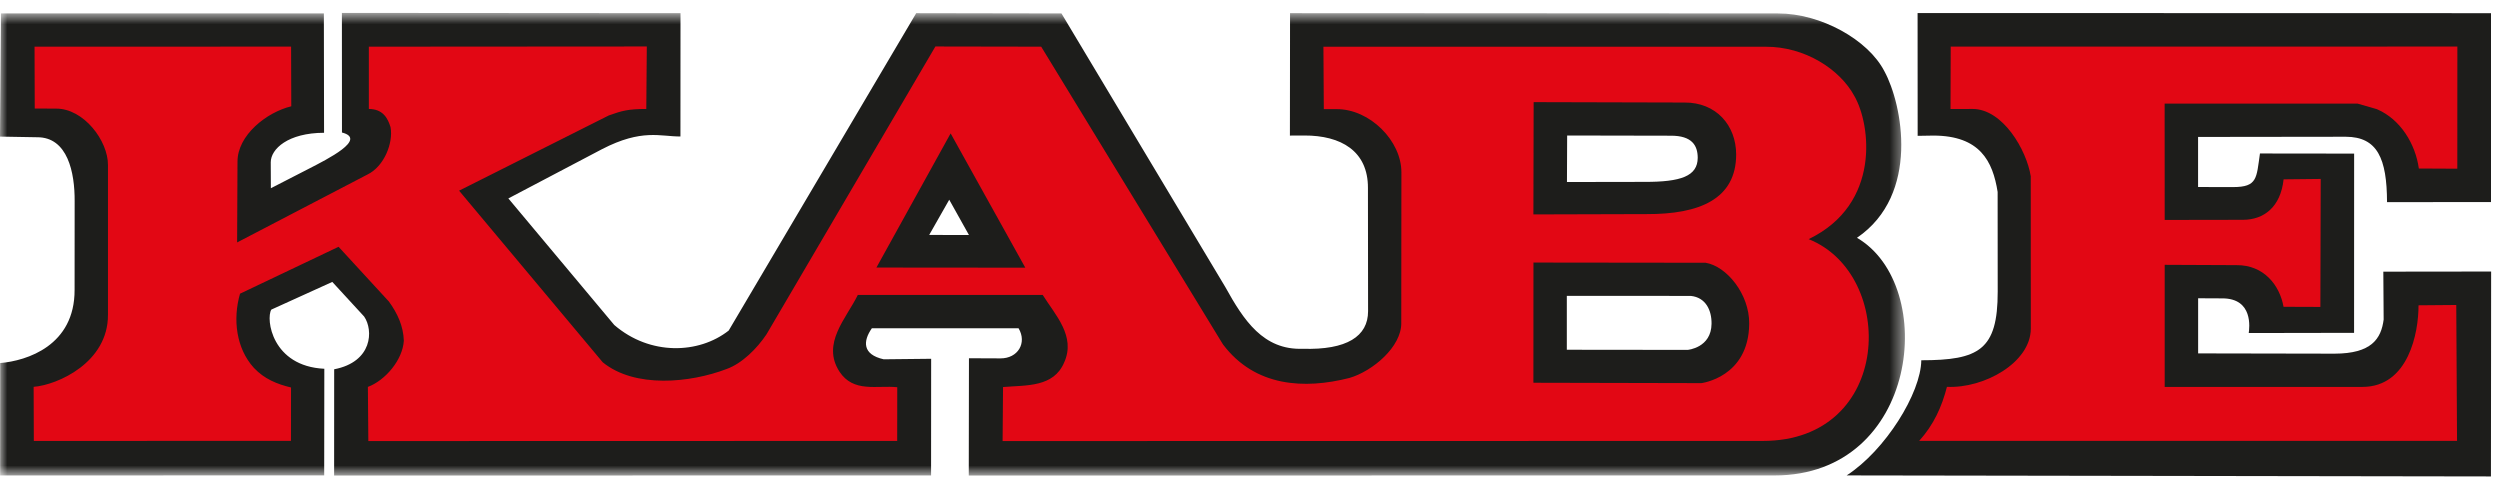
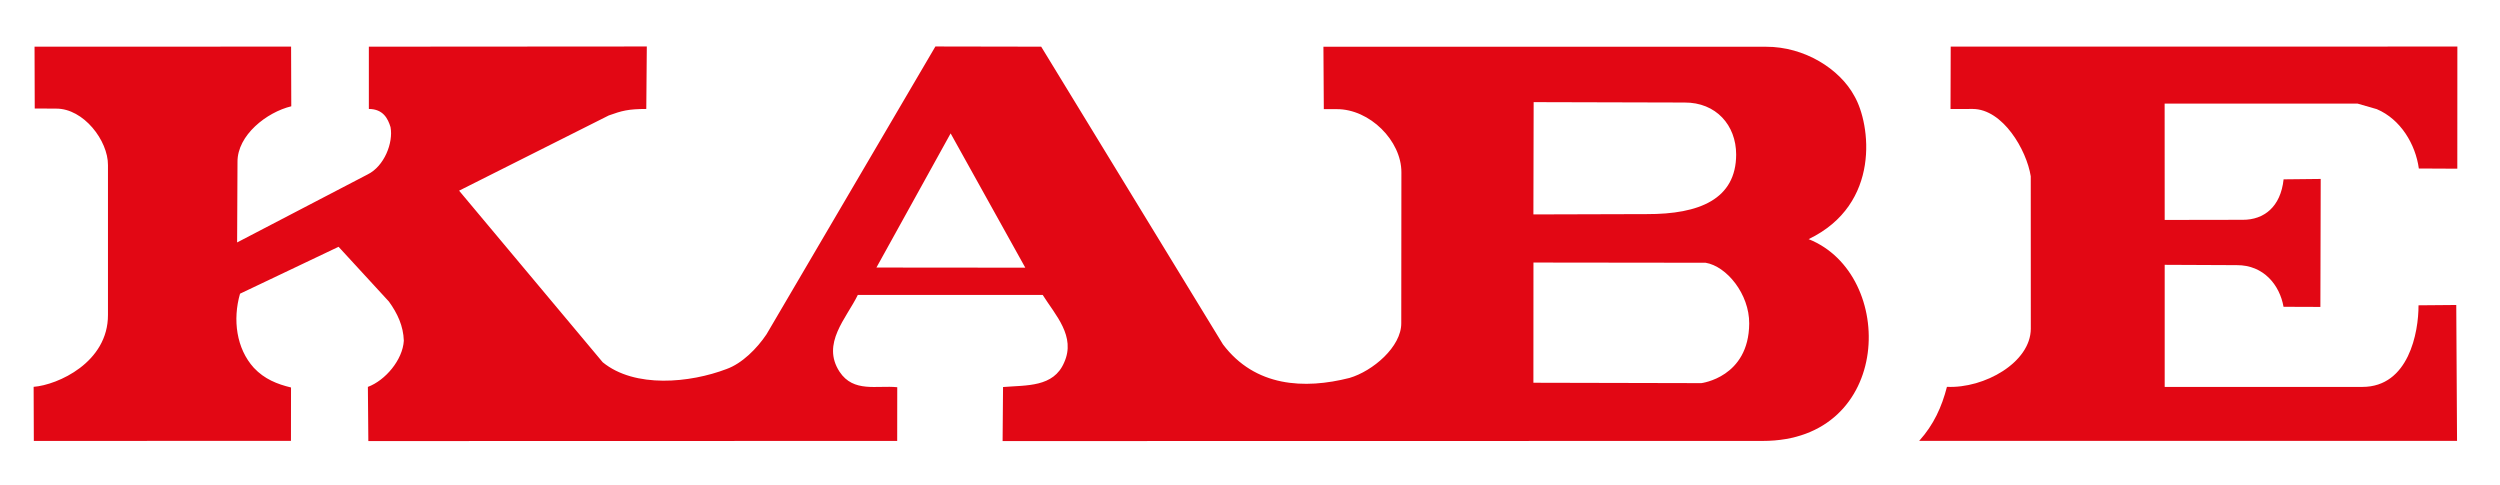
<svg xmlns="http://www.w3.org/2000/svg" xmlns:xlink="http://www.w3.org/1999/xlink" width="170px" height="33px" viewBox="0 0 170 33" version="1.1">
  <title>Group 10</title>
  <desc>Created with Sketch.</desc>
  <defs>
-     <polygon id="path-1" points="0 0.73 129.535 0.73 129.535 32.188 0 32.188" />
-   </defs>
+     </defs>
  <g id="Page-1" stroke="none" stroke-width="1" fill="none" fill-rule="evenodd">
    <g id="jyvas_caravan_messulanderi2" transform="translate(-135, -3839)">
      <g id="messuilla_mukana" transform="translate(135, 3528.5)">
        <g id="Group-10" transform="translate(0, 310)">
          <g id="Group-3" transform="translate(0, 0.648)">
            <mask id="mask-2" fill="white">
              <use xlink:href="#path-1" />
            </mask>
            <g id="Clip-2" />
            <path d="M114.761,23.644 L106.544,23.635 L106.544,19.97 L114.973,19.974 C115.997,20.076 116.398,20.962 116.385,21.867 C116.371,23.508 114.761,23.644 114.761,23.644 L114.761,23.644 Z M106.566,9.066 L113.606,9.08 C115.07,9.071 115.441,9.759 115.445,10.579 C115.441,11.836 114.294,12.225 111.841,12.22 L106.553,12.229 L106.566,9.066 Z M63.185,15.828 L64.548,13.433 L65.889,15.833 L63.185,15.828 Z M126.274,16.022 C130.583,13.089 129.357,6.927 128.144,4.708 C127.037,2.547 123.808,0.761 120.893,0.765 L87.723,0.747 L87.714,9.071 L88.689,9.066 C91.181,9.058 93.029,10.116 93.02,12.63 L93.029,21.015 C93.029,22.718 91.591,23.662 88.579,23.569 C85.91,23.662 84.578,21.642 83.321,19.37 L72.179,0.765 L62.303,0.747 L49.551,22.33 C47.522,23.927 44.201,24.046 41.77,21.951 L34.568,13.345 L40.941,9.993 C43.658,8.59 44.902,9.141 46.27,9.133 L46.274,0.747 L23.249,0.73 L23.254,8.863 C24.996,9.309 22.257,10.681 20.995,11.329 L18.419,12.652 L18.411,10.888 C18.411,9.984 19.584,8.886 22.036,8.881 L22.023,0.761 L0.066,0.761 L-0,9.141 L2.523,9.185 C4.605,9.172 5.09,11.594 5.076,13.535 L5.072,19.555 C5.09,23.353 1.83,24.385 0.013,24.54 L0.008,32.184 L22.045,32.179 L22.054,24.928 C18.486,24.76 18.066,21.536 18.45,20.905 L22.596,19.022 L24.762,21.377 C25.402,22.308 25.336,24.46 22.724,24.963 L22.72,32.188 L63.313,32.184 L63.318,24.249 L60.089,24.284 C58.633,23.957 58.677,23.049 59.286,22.175 L69.263,22.175 C69.854,23.172 69.215,24.231 68.028,24.222 L65.889,24.213 L65.876,32.188 L120.663,32.184 C130.491,32.184 131.832,19.269 126.274,16.022 L126.274,16.022 Z" id="Fill-1" fill="#1D1D1B" mask="url(#mask-2)" />
          </g>
-           <path d="M162.066,18.973 L169.397,18.964 L169.384,32.898 L125.571,32.828 C128.2,31.13 130.626,27.226 130.648,24.998 C134.56,24.994 135.848,24.31 135.844,20.332 L135.839,13.552 C135.508,11.457 134.635,9.728 131.481,9.719 L130.401,9.737 L130.396,1.387 L169.388,1.396 L169.388,14.24 L162.318,14.245 C162.309,11.281 161.669,9.807 159.517,9.799 L149.469,9.812 L149.469,13.217 L151.851,13.221 C153.514,13.221 153.434,12.617 153.677,10.937 L160.081,10.945 L160.077,23.133 L152.914,23.146 C152.958,22.833 153.245,20.773 151.096,20.79 L149.473,20.782 L149.473,24.531 L158.754,24.549 C161.25,24.544 161.921,23.547 162.088,22.228 L162.066,18.973" id="Fill-4" fill="#1D1D1B" />
          <path d="M167.026,21.239 L167.079,30.479 L130.504,30.479 C131.492,29.385 132.044,28.164 132.392,26.805 C134.937,26.924 138.082,25.147 138.095,22.857 L138.091,12.487 C137.809,10.692 136.186,7.913 134.143,7.909 L132.635,7.913 L132.648,3.67 L167.101,3.666 L167.097,11.971 L164.481,11.958 C164.256,10.313 163.246,8.61 161.623,7.922 L160.322,7.547 L147.195,7.547 L147.199,15.456 L152.519,15.447 C153.944,15.447 155.082,14.578 155.285,12.695 L157.808,12.668 L157.786,21.371 L155.28,21.362 C155.024,19.902 153.944,18.517 152.096,18.53 L147.199,18.508 L147.199,26.81 L160.644,26.81 C163.789,26.81 164.468,23.1 164.459,21.261 L167.026,21.239" id="Fill-6" fill="#E20714" />
          <path d="M59.597,18.693 L69.72,18.702 L64.643,9.571 L59.597,18.693 Z M111.981,15.059 C115.554,15.072 118.055,14.044 118.059,11.005 C118.055,9.011 116.692,7.459 114.548,7.472 L104.288,7.445 L104.271,15.081 L111.981,15.059 Z M104.271,26.527 L115.69,26.553 C115.69,26.553 118.924,26.165 118.946,22.5 C118.959,20.488 117.402,18.6 115.982,18.367 L104.275,18.353 L104.271,26.527 Z M68.177,30.492 L68.207,26.818 C69.813,26.686 71.644,26.84 72.362,25.151 C73.17,23.369 71.767,21.926 70.902,20.554 L58.332,20.554 C57.555,22.151 55.839,23.858 57.088,25.777 C58.04,27.219 59.624,26.69 61.013,26.831 L61.009,30.483 L25.047,30.492 L25.016,26.809 C26.203,26.368 27.385,24.97 27.46,23.669 C27.429,22.663 27.023,21.803 26.445,21.004 L23.023,17.282 L16.322,20.471 C15.815,22.226 16.067,24.198 17.262,25.512 C17.981,26.28 18.854,26.624 19.789,26.849 L19.785,30.479 L2.3,30.483 L2.287,26.805 C3.923,26.677 7.355,25.146 7.342,21.909 L7.342,11.728 C7.355,10.07 5.688,7.873 3.813,7.886 L2.362,7.878 L2.349,3.674 L19.794,3.67 L19.807,7.728 C18.14,8.129 16.137,9.691 16.15,11.508 L16.124,16.986 L24.994,12.364 C26.132,11.808 26.754,10.207 26.556,9.144 C26.379,8.566 26.057,7.913 25.082,7.909 L25.082,3.674 L43.983,3.661 L43.948,7.909 C42.713,7.913 42.298,8.028 41.398,8.35 L31.218,13.466 L40.984,25.133 C43.171,26.919 46.934,26.536 49.4,25.596 C50.463,25.217 51.473,24.202 52.121,23.236 L63.607,3.661 L70.801,3.674 L83.16,23.916 C85.344,26.814 88.696,26.981 91.766,26.2 C93.345,25.737 95.299,24.083 95.286,22.473 L95.295,12.214 C95.299,10.07 93.142,7.913 90.897,7.922 L90.019,7.922 L89.993,3.679 L120.084,3.679 C122.708,3.67 125.108,5.191 126.1,7.035 C127.198,8.932 127.935,14.384 122.986,16.761 C128.994,19.156 128.729,30.483 119.872,30.483 L68.177,30.492 L68.177,30.492 Z" id="Fill-8" fill="#E20714" />
        </g>
      </g>
    </g>
  </g>
</svg>